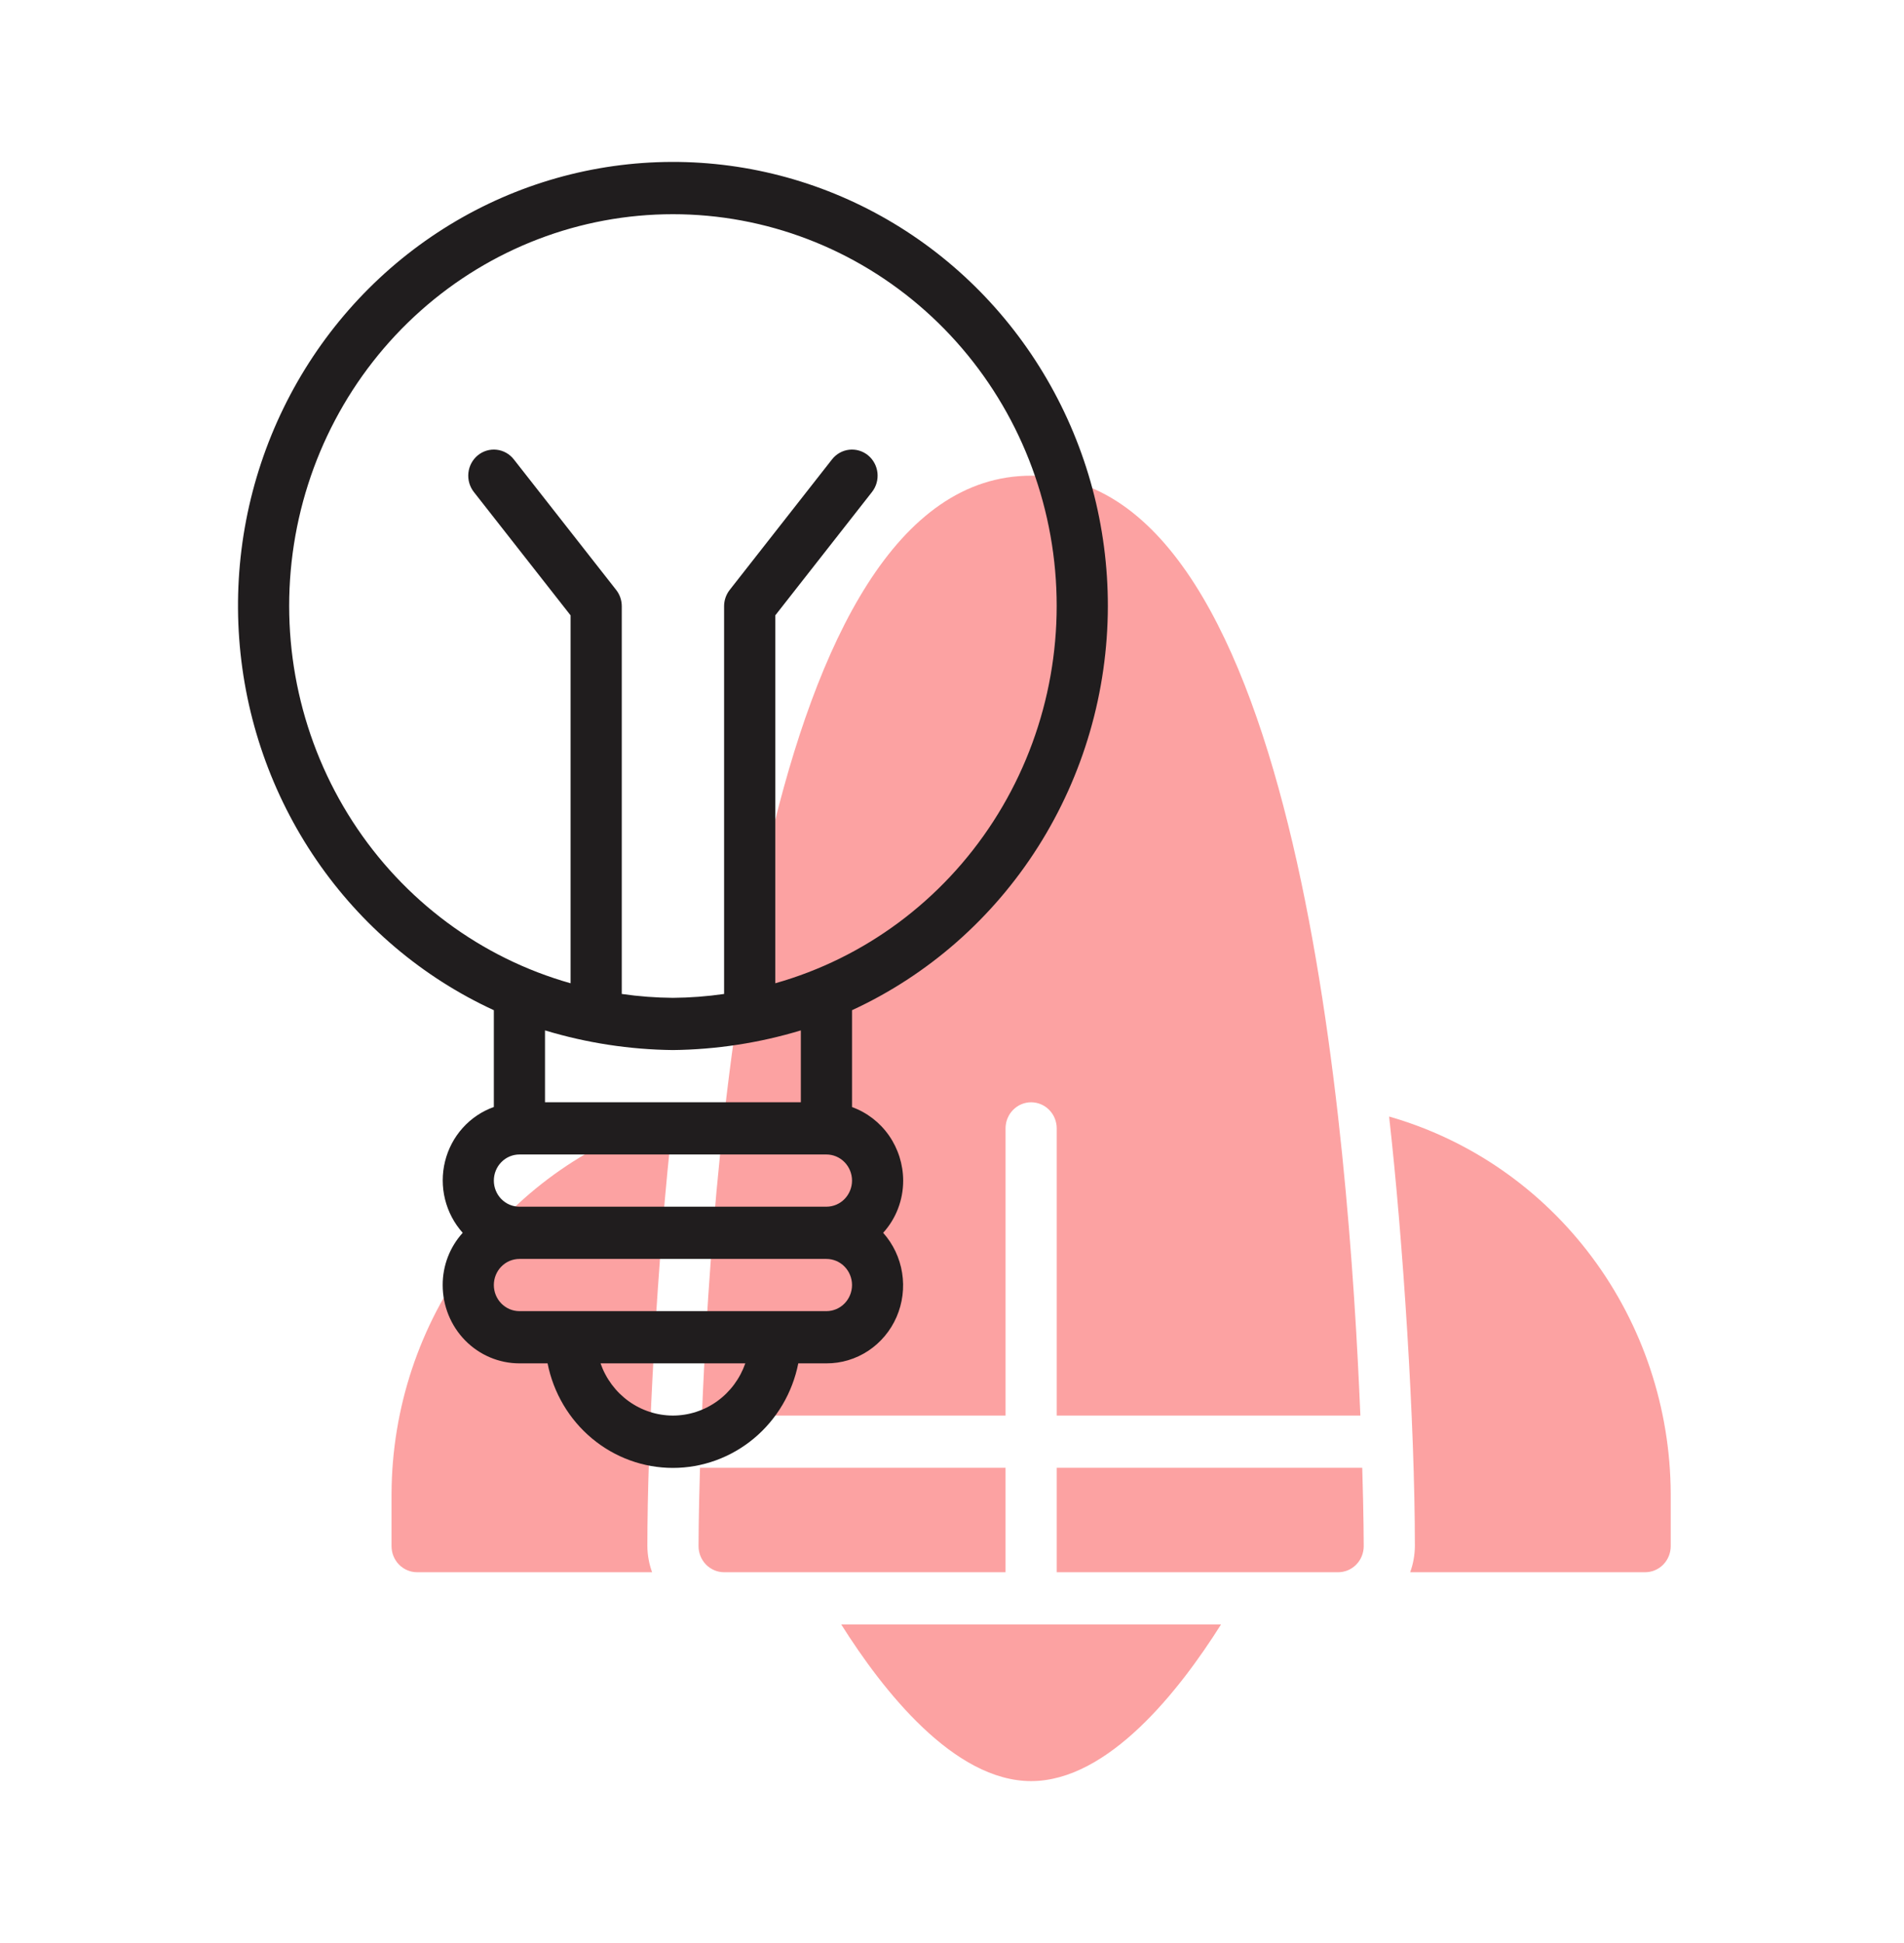
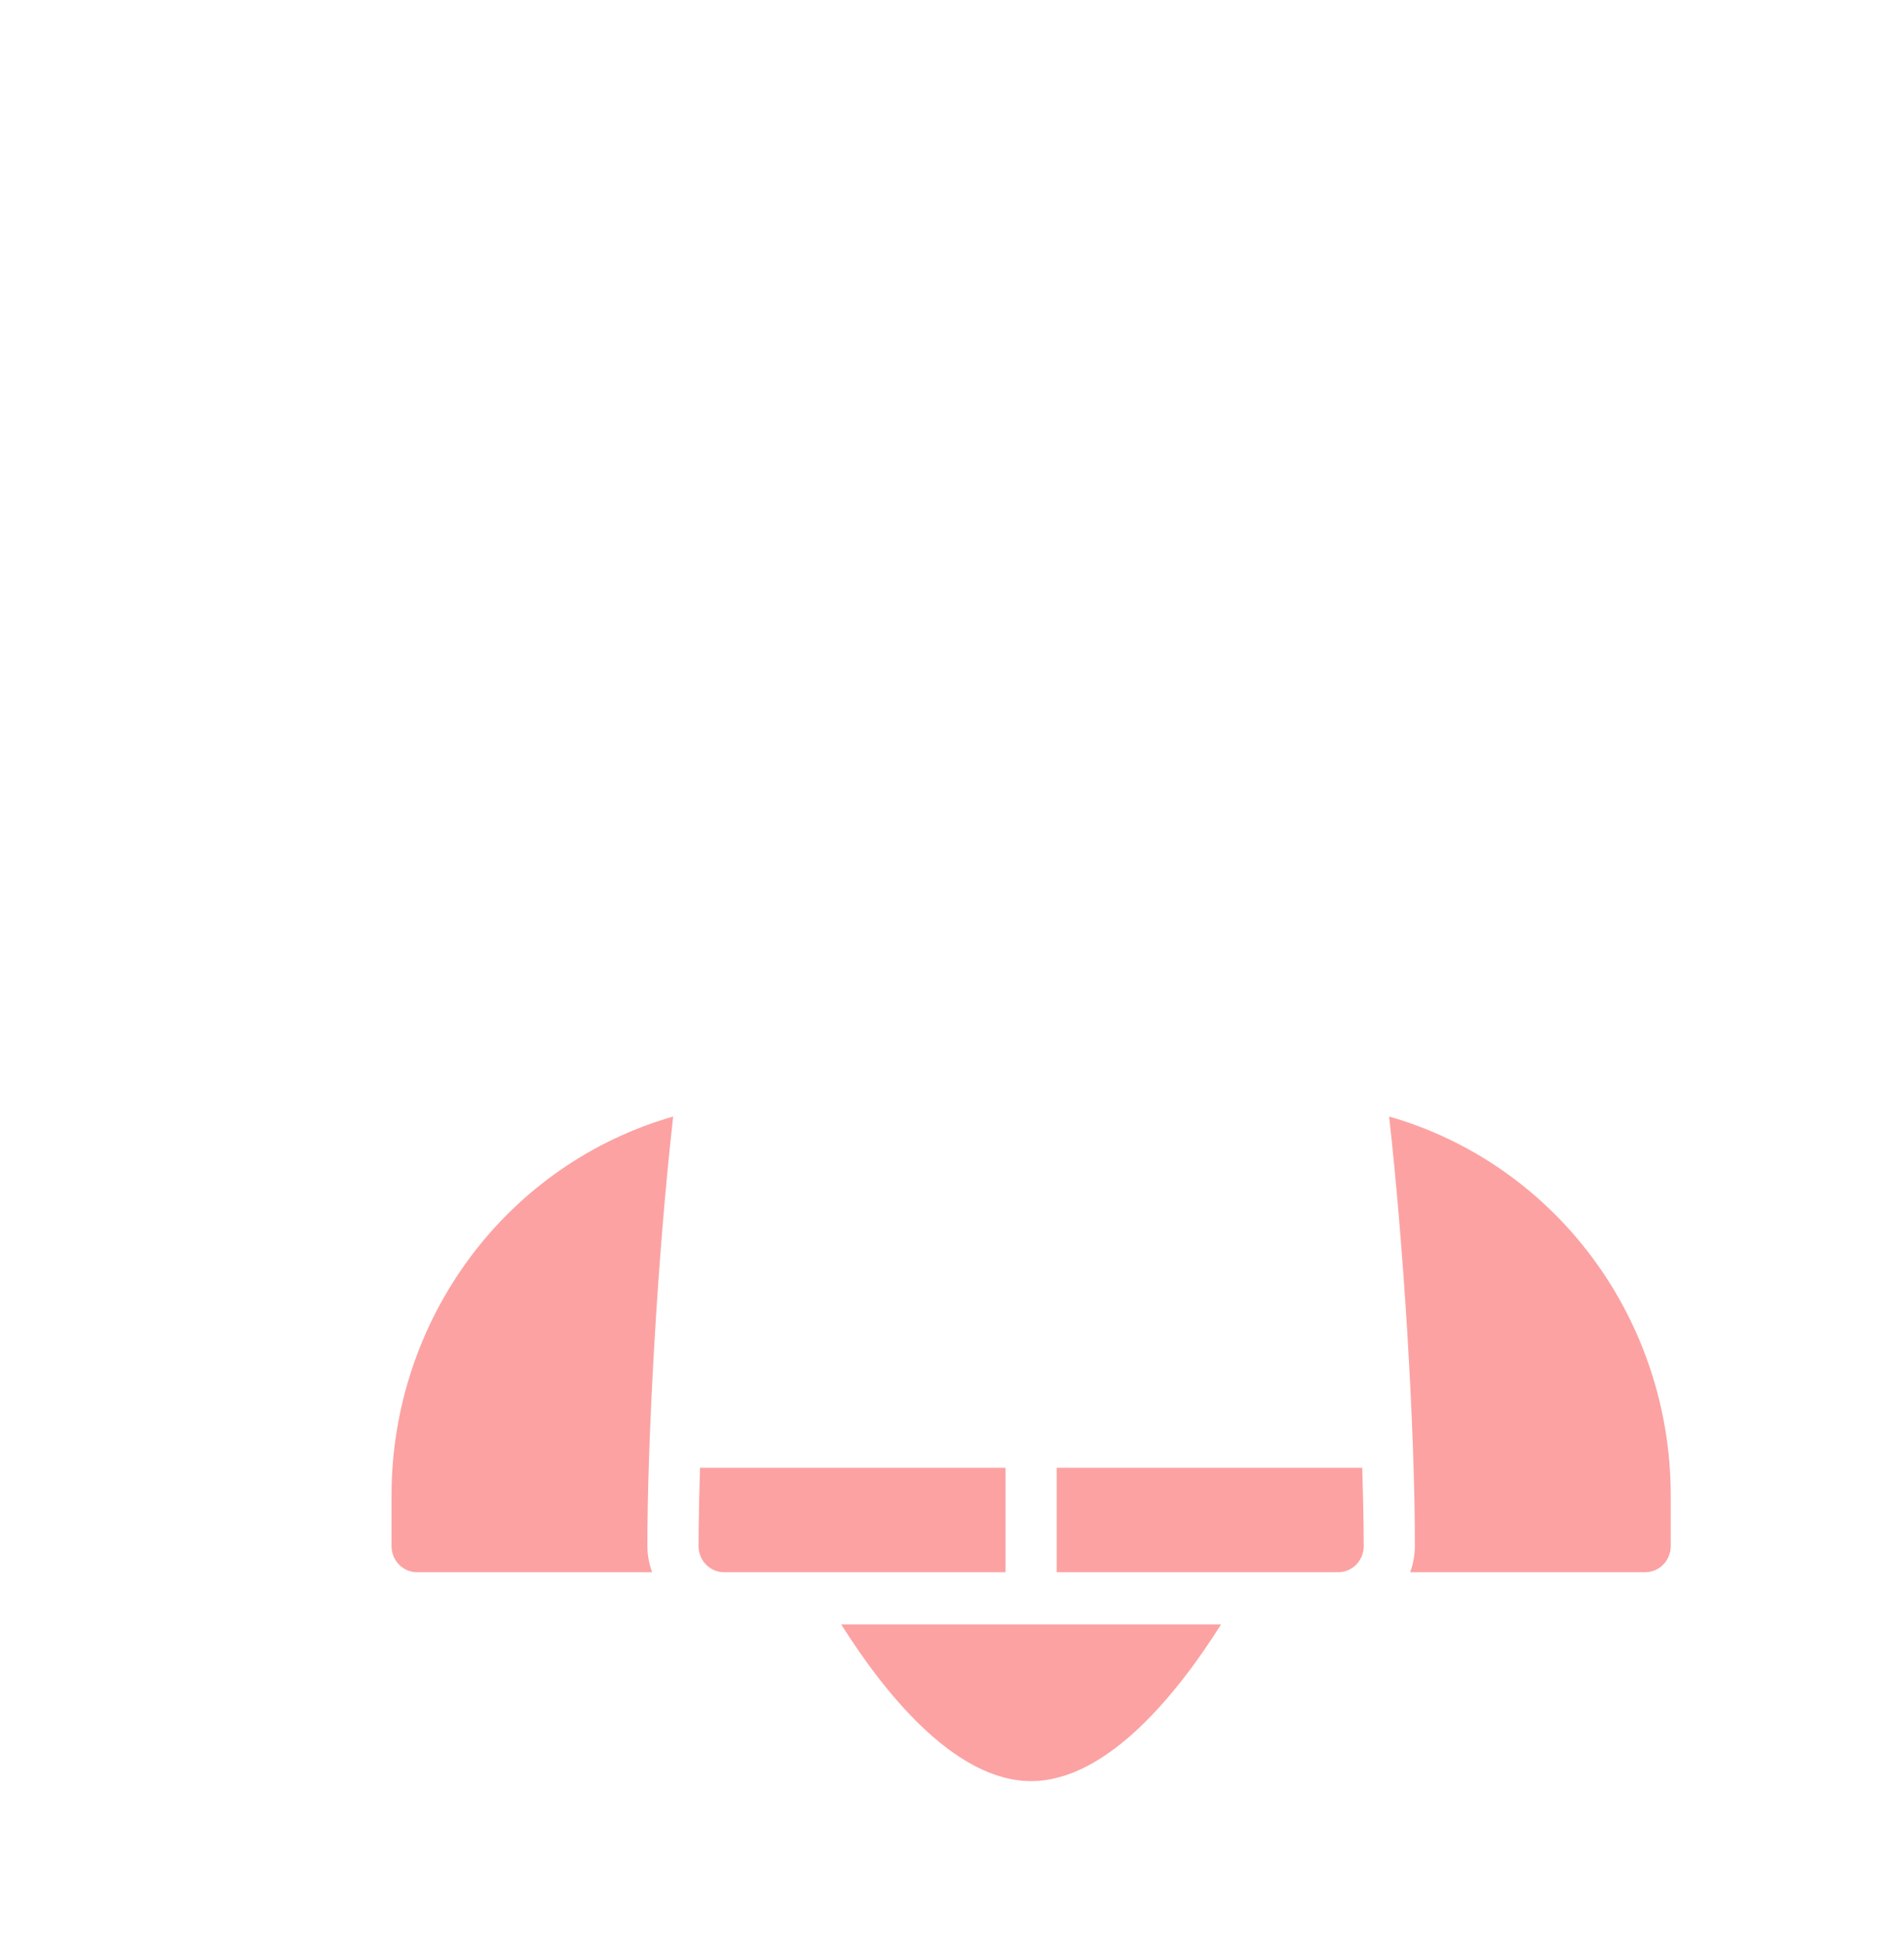
<svg xmlns="http://www.w3.org/2000/svg" width="100" height="102" viewBox="0 0 100 102" fill="none">
-   <path d="M52.813 59.236C52.813 58.873 52.954 58.524 53.206 58.267C53.458 58.01 53.8 57.866 54.156 57.866C54.513 57.866 54.854 58.01 55.106 58.267C55.358 58.524 55.5 58.873 55.5 59.236V74.313H71.448C70.853 59.977 68.317 24.972 54.156 24.972C39.995 24.972 37.462 59.922 36.864 74.313H52.813V59.236Z" fill="#FCA2A2" />
  <path d="M20.564 78.424V81.166C20.564 81.529 20.705 81.878 20.957 82.135C21.209 82.392 21.551 82.536 21.907 82.536H34.248C34.089 82.097 34.005 81.634 34 81.166C34 75.792 34.5 66.183 35.356 58.614C31.113 59.825 27.373 62.414 24.703 65.99C22.034 69.565 20.58 73.93 20.564 78.424Z" fill="#FCA2A2" />
  <path d="M52.812 77.054H36.765C36.688 79.583 36.688 81.126 36.688 81.166C36.688 81.529 36.829 81.878 37.081 82.135C37.333 82.392 37.675 82.536 38.031 82.536H52.812V77.054Z" fill="#FCA2A2" />
  <path d="M72.957 58.614C73.693 65.13 74.311 74.724 74.311 81.166C74.307 81.634 74.223 82.097 74.064 82.536H86.405C86.761 82.536 87.103 82.392 87.355 82.135C87.607 81.878 87.748 81.529 87.748 81.166V78.424C87.732 73.931 86.278 69.565 83.609 65.99C80.939 62.415 77.2 59.825 72.957 58.614Z" fill="#FCA2A2" />
  <path d="M55.5 77.054V82.536H70.281C70.637 82.536 70.979 82.392 71.231 82.135C71.483 81.878 71.624 81.529 71.624 81.166C71.624 81.126 71.624 79.583 71.546 77.054H55.5Z" fill="#FCA2A2" />
  <path d="M44.182 85.277C46.376 88.759 50.105 93.501 54.156 93.501C58.207 93.501 61.936 88.759 64.13 85.277H44.182Z" fill="#FCA2A2" />
-   <path d="M58.186 31.824C58.19 27.635 57.087 23.523 54.993 19.919C52.899 16.316 49.891 13.354 46.286 11.348C42.681 9.341 38.612 8.363 34.508 8.516C30.404 8.669 26.416 9.947 22.965 12.217C19.513 14.487 16.725 17.665 14.895 21.414C13.064 25.164 12.258 29.348 12.563 33.526C12.867 37.703 14.27 41.72 16.623 45.153C18.977 48.586 22.194 51.308 25.937 53.032V58.113C25.312 58.335 24.75 58.712 24.303 59.21C23.855 59.708 23.536 60.311 23.374 60.966C23.212 61.621 23.212 62.306 23.374 62.961C23.536 63.616 23.855 64.22 24.302 64.718C23.624 65.463 23.248 66.443 23.25 67.459C23.25 68.55 23.674 69.596 24.43 70.367C25.186 71.138 26.212 71.571 27.281 71.571H28.759C29.067 73.12 29.891 74.513 31.091 75.513C32.291 76.513 33.793 77.06 35.343 77.06C36.893 77.06 38.395 76.513 39.595 75.513C40.795 74.513 41.619 73.12 41.927 71.571H43.405C44.184 71.574 44.948 71.345 45.602 70.912C46.255 70.48 46.772 69.863 47.088 69.136C47.404 68.41 47.505 67.605 47.38 66.82C47.255 66.036 46.909 65.305 46.384 64.718C47.062 63.973 47.437 62.993 47.436 61.977C47.433 61.13 47.173 60.304 46.692 59.613C46.211 58.922 45.532 58.4 44.749 58.117V53.032C48.749 51.187 52.143 48.206 54.526 44.445C56.909 40.684 58.179 36.302 58.186 31.824ZM35.343 74.312C34.509 74.311 33.697 74.047 33.016 73.556C32.336 73.065 31.82 72.372 31.541 71.571H39.144C38.865 72.372 38.35 73.065 37.67 73.556C36.989 74.047 36.176 74.311 35.343 74.312ZM43.405 68.83H27.281C26.924 68.83 26.582 68.685 26.331 68.428C26.078 68.171 25.937 67.823 25.937 67.459C25.937 67.096 26.078 66.747 26.331 66.49C26.582 66.233 26.924 66.089 27.281 66.089H43.405C43.761 66.089 44.103 66.233 44.355 66.49C44.607 66.747 44.749 67.096 44.749 67.459C44.749 67.823 44.607 68.171 44.355 68.428C44.103 68.685 43.761 68.83 43.405 68.83ZM43.405 63.347H27.281C26.924 63.347 26.582 63.203 26.331 62.946C26.078 62.689 25.937 62.34 25.937 61.977C25.937 61.613 26.078 61.265 26.331 61.008C26.582 60.751 26.924 60.606 27.281 60.606H43.405C43.761 60.606 44.103 60.751 44.355 61.008C44.607 61.265 44.749 61.613 44.749 61.977C44.749 62.34 44.607 62.689 44.355 62.946C44.103 63.203 43.761 63.347 43.405 63.347ZM28.624 57.865V54.092C30.806 54.751 33.067 55.099 35.343 55.124C37.618 55.098 39.879 54.751 42.061 54.092V57.865H28.624ZM40.718 51.618V32.305L45.798 25.828C46.021 25.544 46.124 25.182 46.085 24.82C46.045 24.459 45.867 24.128 45.589 23.901C45.31 23.674 44.955 23.569 44.6 23.609C44.246 23.649 43.922 23.831 43.699 24.115L38.325 30.968C38.134 31.211 38.03 31.513 38.03 31.824V52.179C37.14 52.308 36.242 52.376 35.343 52.383C34.444 52.376 33.546 52.308 32.656 52.179V31.824C32.656 31.513 32.552 31.211 32.361 30.968L26.986 24.115C26.764 23.831 26.439 23.649 26.085 23.609C25.731 23.569 25.375 23.674 25.097 23.901C24.819 24.128 24.64 24.459 24.601 24.82C24.562 25.182 24.665 25.544 24.887 25.828L29.968 32.305V51.618C25.269 50.292 21.2 47.273 18.516 43.121C15.832 38.969 14.715 33.966 15.371 29.038C16.027 24.11 18.412 19.591 22.084 16.32C25.757 13.048 30.467 11.245 35.343 11.245C40.219 11.245 44.929 13.048 48.601 16.32C52.274 19.591 54.659 24.11 55.315 29.038C55.971 33.966 54.853 38.969 52.169 43.121C49.485 47.273 45.417 50.292 40.718 51.618Z" fill="#201D1E" />
</svg>